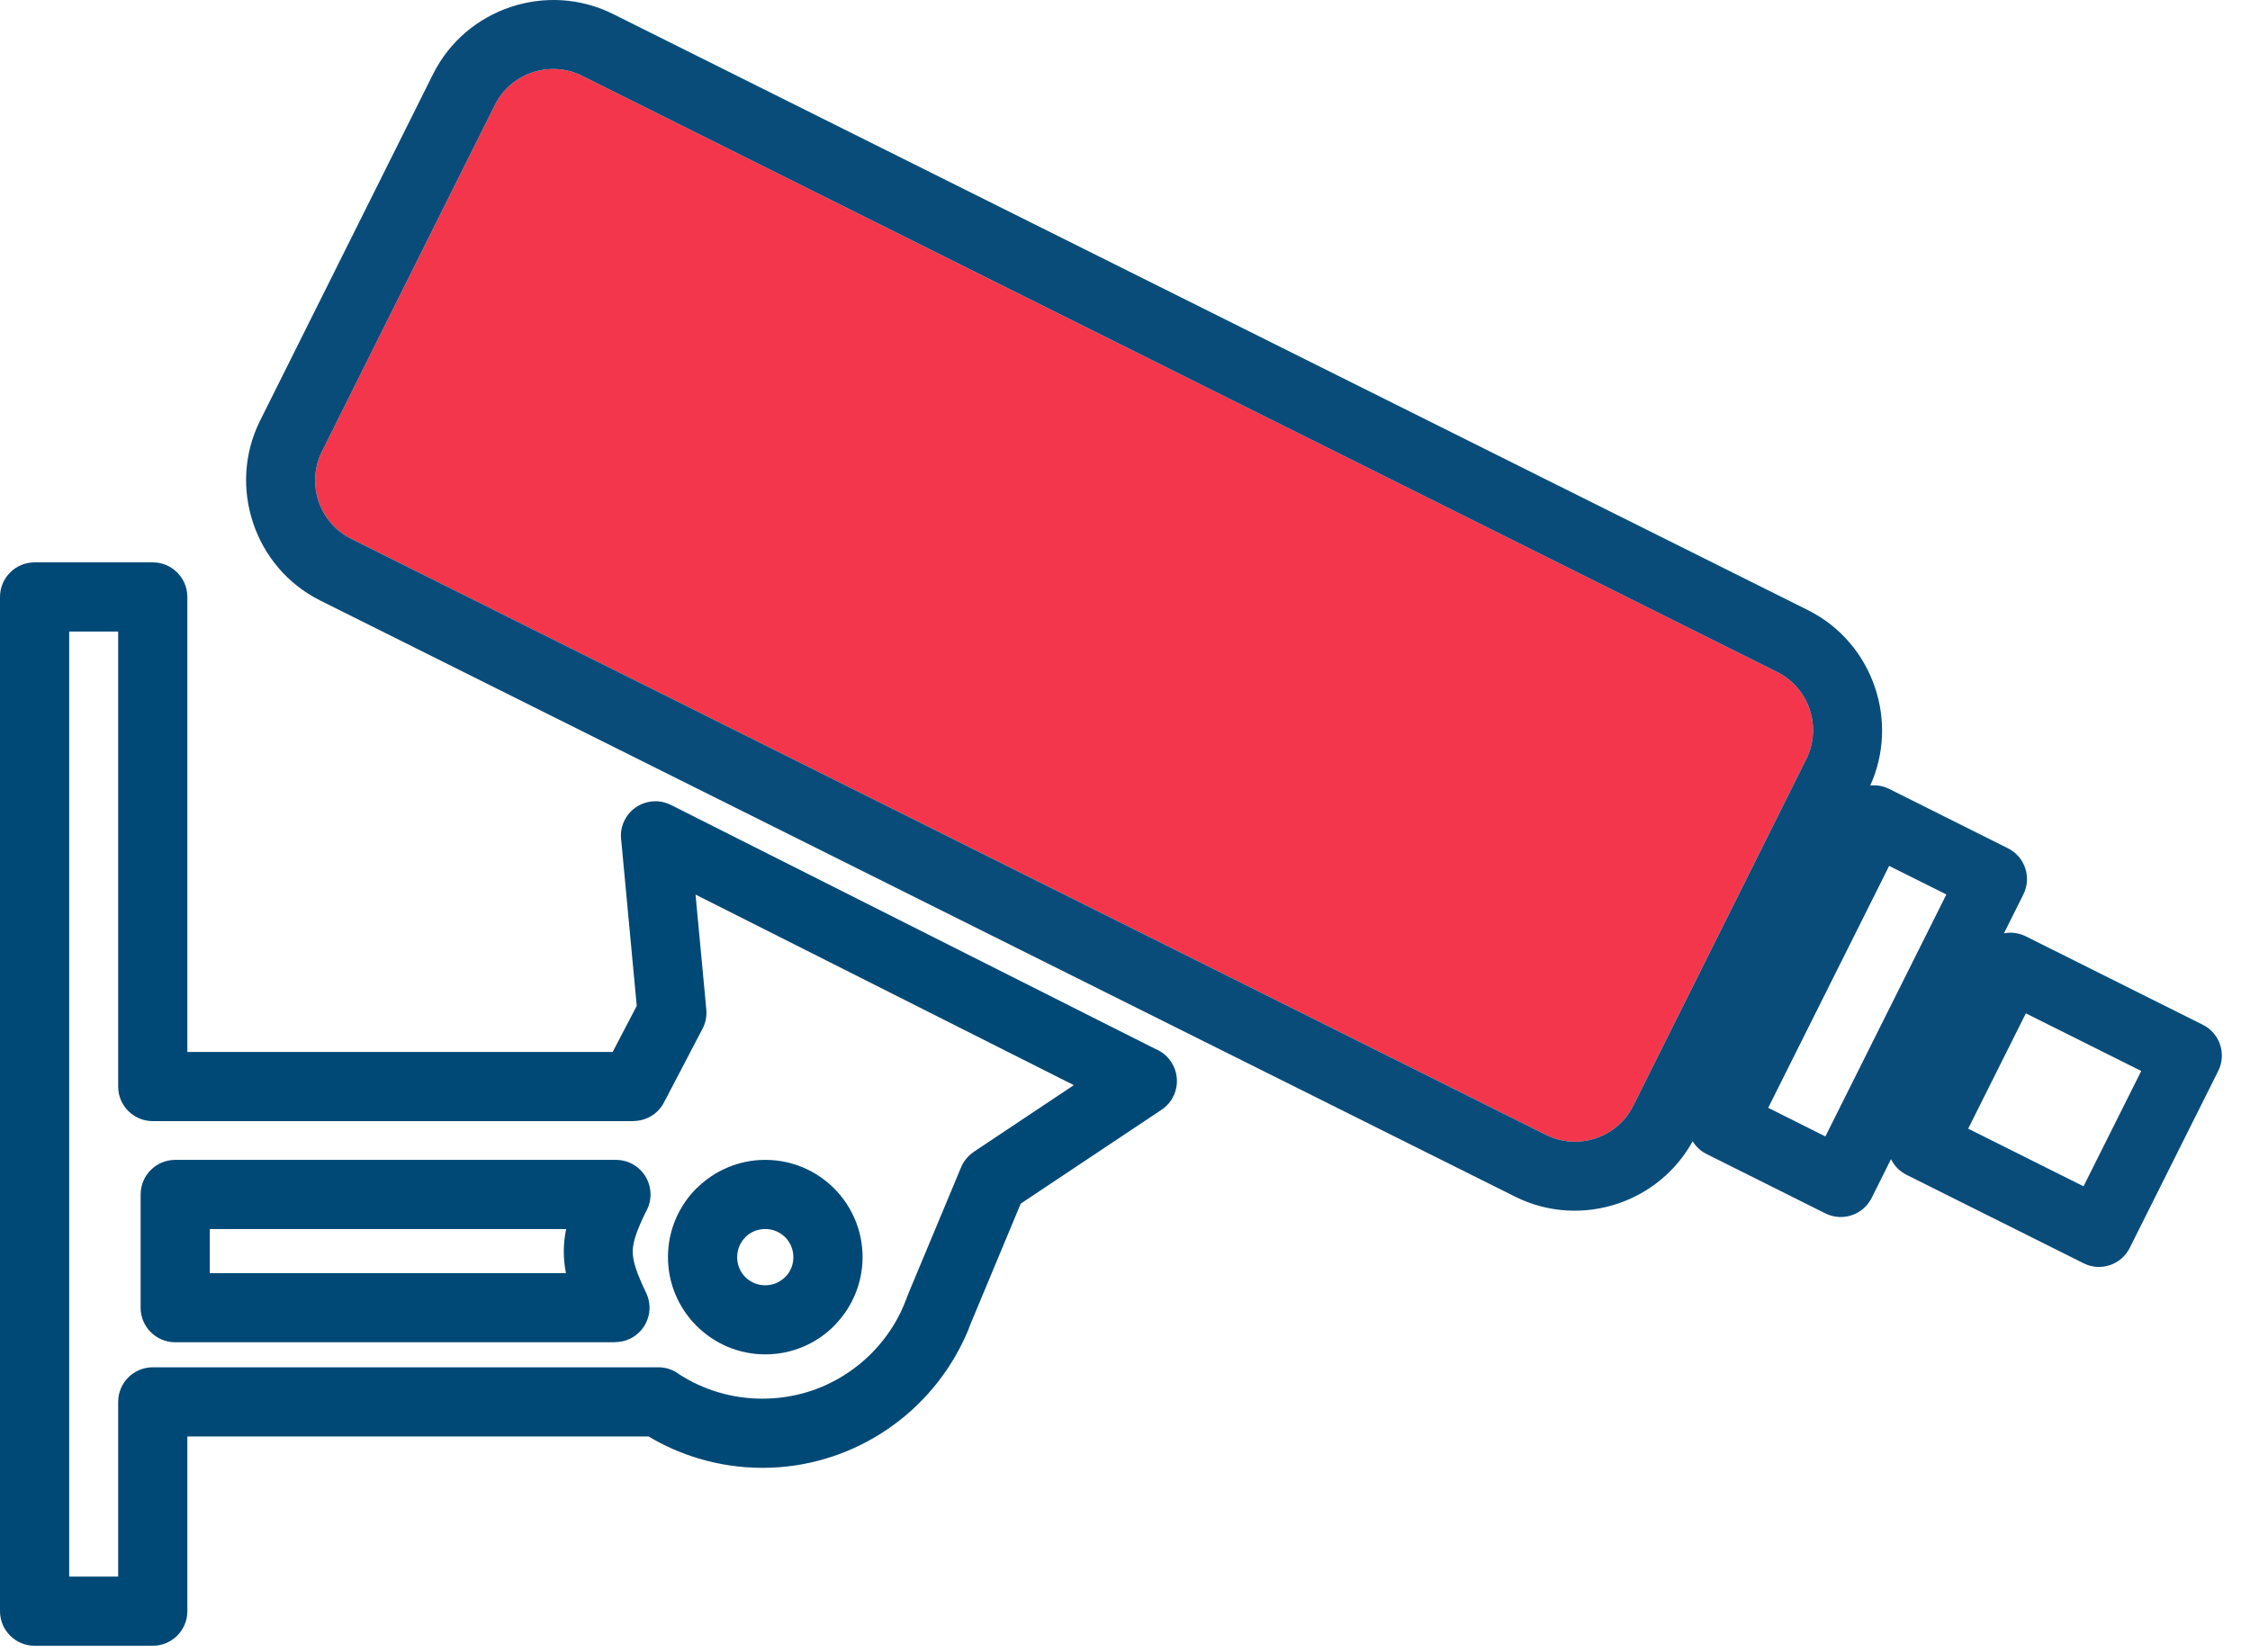
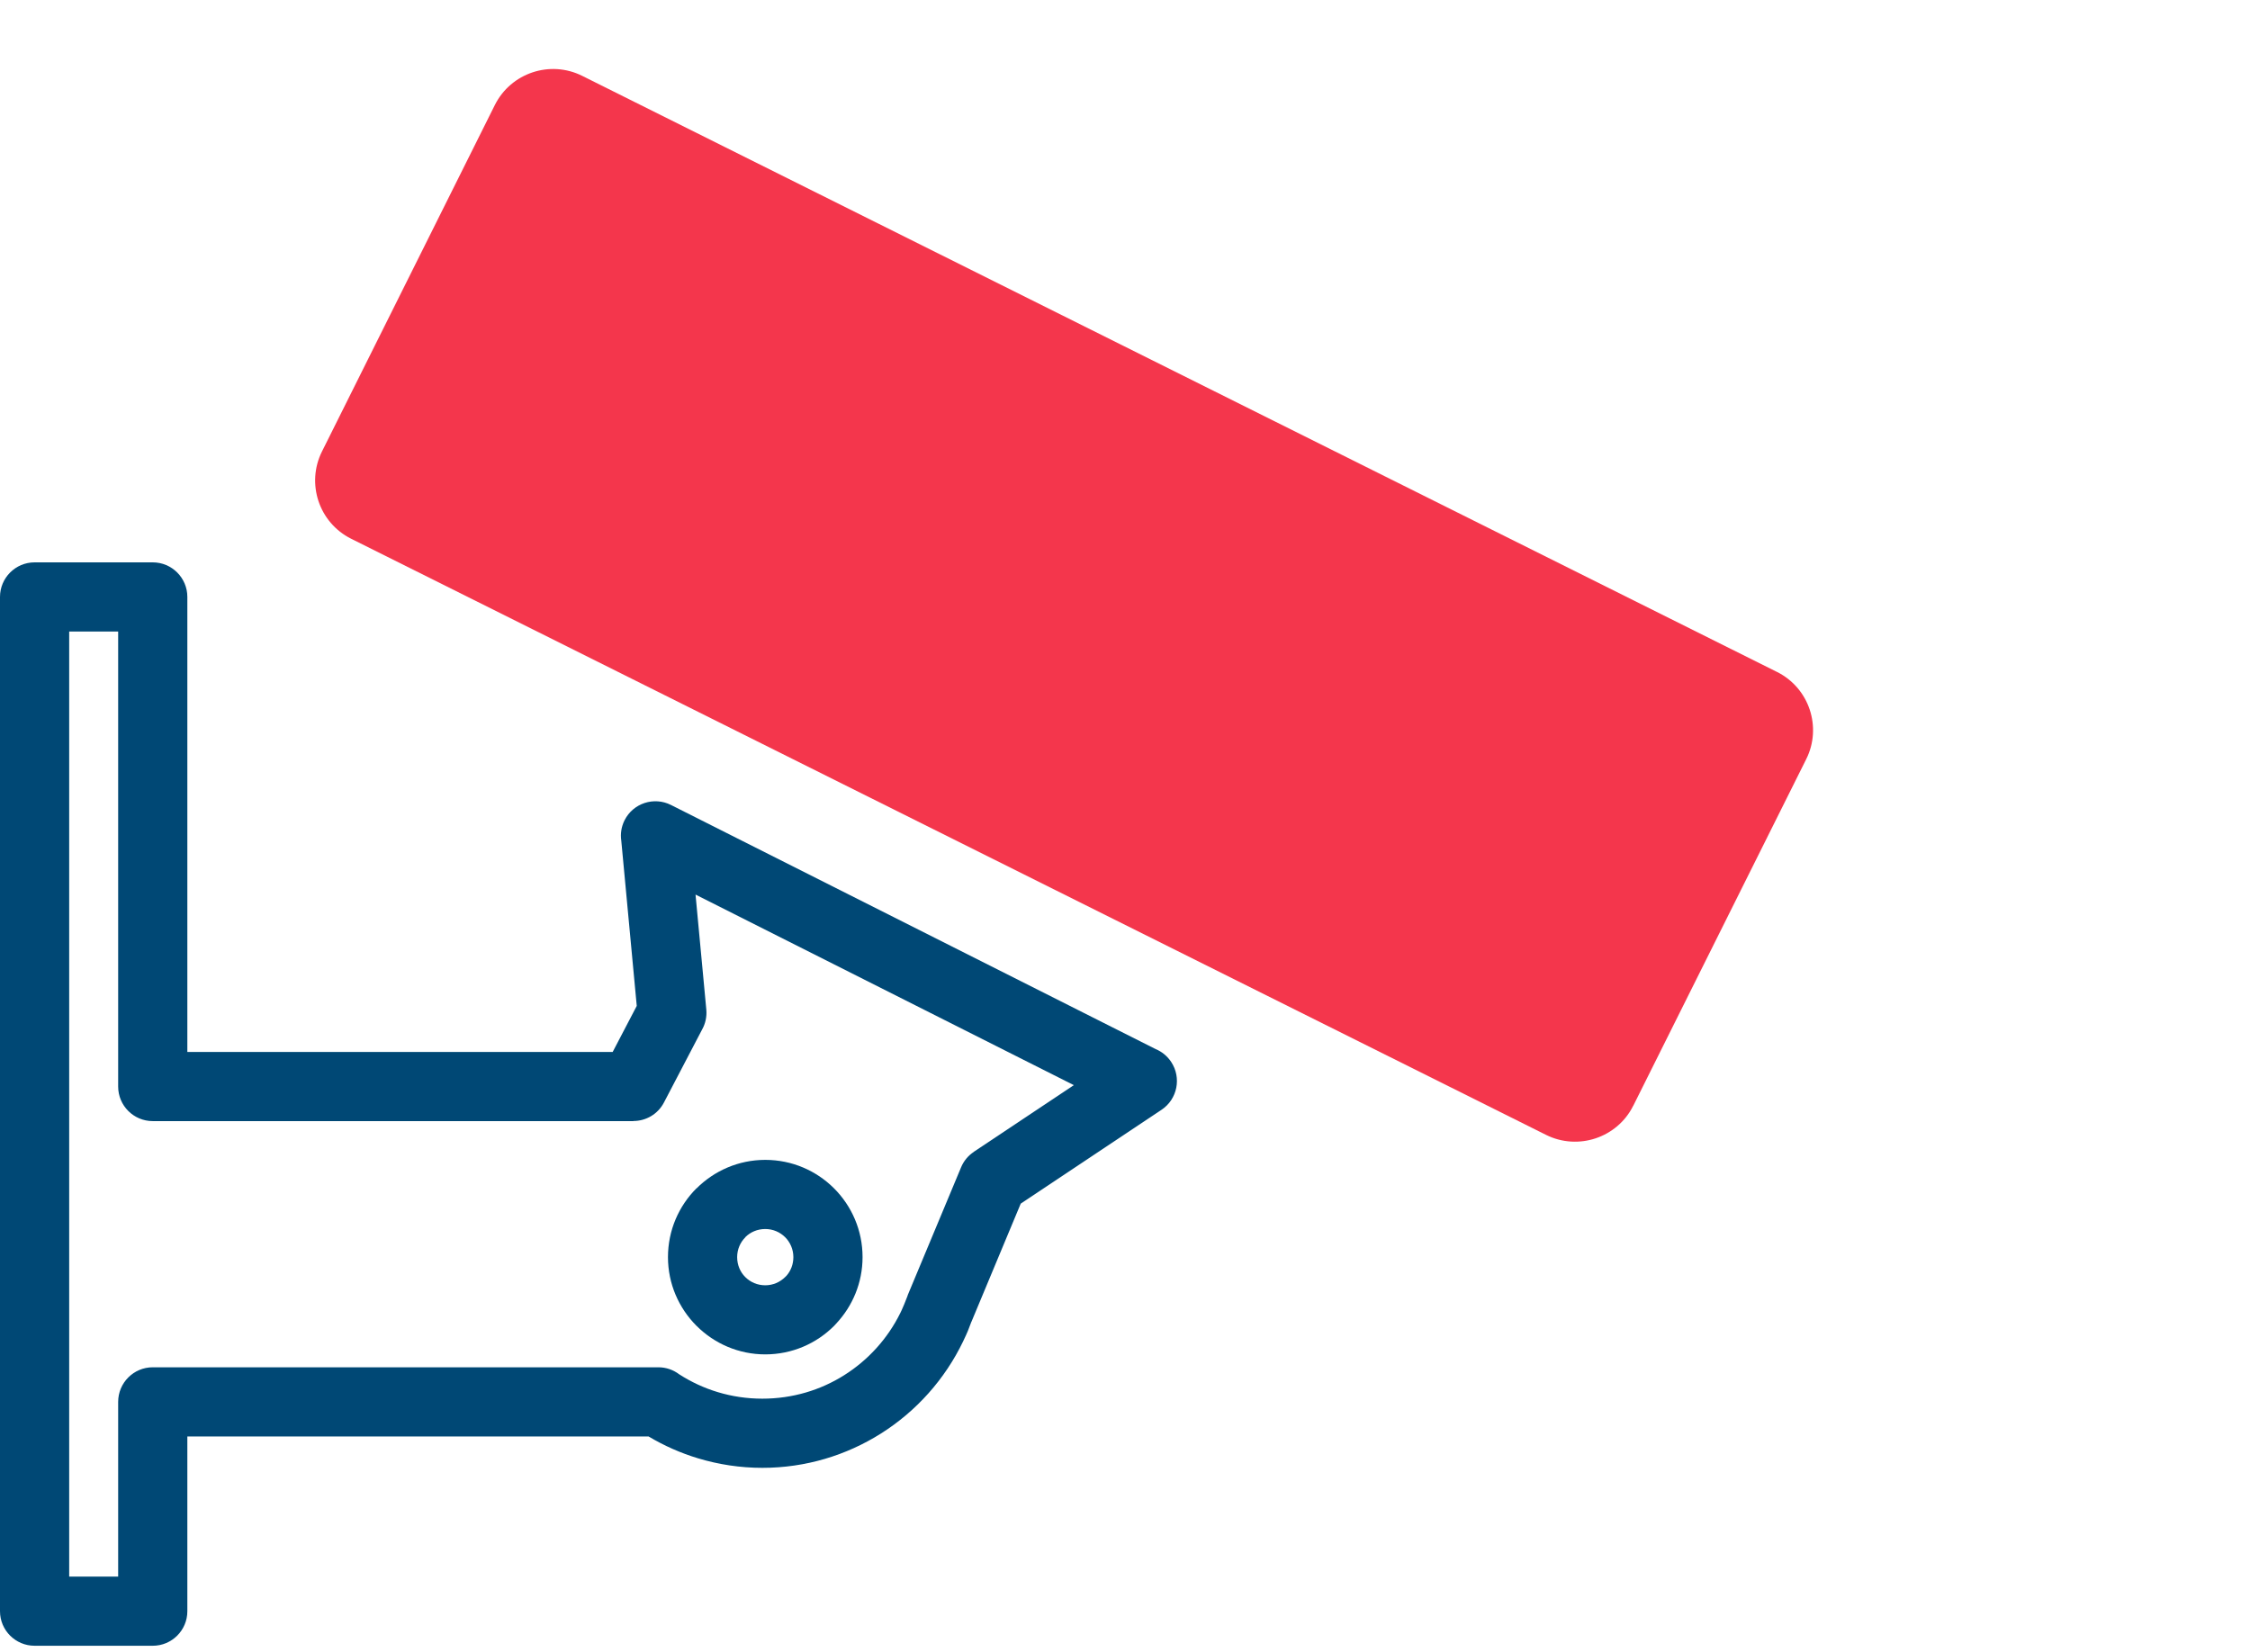
<svg xmlns="http://www.w3.org/2000/svg" width="64px" height="47px" viewBox="0 0 64 47" version="1.1">
  <title>i-cctv</title>
  <desc>Created with Sketch.</desc>
  <defs />
  <g id="Diuseño" stroke="none" stroke-width="1" fill="none" fill-rule="evenodd">
    <g id="Equipamiento" transform="translate(-200, -2627)">
      <g id="i-cctv" transform="translate(200, 2627)">
-         <path d="M16.098,36.222 L5.968,36.222 L5.968,34.968 L16.105,34.968 C16.062,35.174 16.039,35.377 16.037,35.587 C16.036,35.802 16.056,36.01 16.098,36.222 M18.504,33.984 C18.504,33.441 18.064,33 17.521,33 L4.985,33 C4.441,33 4,33.441 4,33.984 L4,37.206 C4,37.749 4.441,38.189 4.985,38.189 L17.495,38.189 L17.495,38.185 C17.637,38.185 17.782,38.155 17.918,38.09 C18.407,37.856 18.613,37.271 18.379,36.783 C18.122,36.246 17.995,35.895 17.997,35.602 C18,35.323 18.124,34.986 18.37,34.479 C18.455,34.334 18.504,34.165 18.504,33.984" id="Fill-282" fill="#004875" />
        <path d="M21.2,35.199 L21.202,35.197 C21.344,35.055 21.544,34.967 21.767,34.967 C21.989,34.967 22.188,35.056 22.334,35.201 C22.478,35.346 22.567,35.546 22.567,35.767 C22.567,35.973 22.493,36.16 22.369,36.299 C22.357,36.31 22.346,36.321 22.334,36.333 C22.188,36.478 21.989,36.568 21.767,36.568 C21.544,36.568 21.344,36.479 21.202,36.337 L21.198,36.333 C21.055,36.191 20.968,35.991 20.968,35.767 C20.968,35.546 21.056,35.346 21.202,35.201 L21.2,35.199 Z M19.81,33.81 C19.309,34.311 19,35.003 19,35.767 C19,36.527 19.309,37.217 19.81,37.72 L19.812,37.722 L19.814,37.724 L19.817,37.726 C20.319,38.226 21.01,38.534 21.767,38.534 C22.531,38.534 23.223,38.225 23.724,37.724 C23.746,37.702 23.766,37.68 23.786,37.657 C24.251,37.16 24.535,36.495 24.535,35.767 C24.535,35.003 24.225,34.311 23.724,33.81 C23.223,33.309 22.531,33 21.767,33 C21.007,33 20.315,33.31 19.812,33.812 L19.81,33.81 Z" id="Fill-283" fill="#004875" />
        <path d="M27.698,32.771 L27.699,32.773 C27.543,32.877 27.414,33.026 27.337,33.213 L25.817,36.855 L25.819,36.856 C25.813,36.871 25.807,36.887 25.802,36.901 C25.787,36.944 25.759,37.015 25.719,37.11 C25.69,37.178 25.667,37.232 25.649,37.272 C25.635,37.299 25.622,37.326 25.61,37.354 C25.252,38.081 24.696,38.696 24.011,39.127 C23.341,39.55 22.544,39.794 21.685,39.794 C21.243,39.794 20.818,39.729 20.421,39.609 C20.027,39.491 19.658,39.318 19.32,39.101 C19.155,38.976 18.95,38.901 18.727,38.901 L4.345,38.901 C3.802,38.901 3.361,39.343 3.361,39.886 L3.361,44.856 L1.968,44.856 L1.968,17.967 L3.361,17.967 L3.361,30.914 C3.361,31.457 3.802,31.897 4.345,31.897 L18.017,31.897 L18.017,31.894 C18.371,31.894 18.712,31.702 18.886,31.367 L19.971,29.291 C20.064,29.125 20.109,28.93 20.091,28.727 L19.784,25.452 L30.545,30.874 L27.698,32.771 Z M32.874,29.849 L19.085,22.902 C18.6,22.658 18.01,22.853 17.766,23.336 C17.672,23.523 17.643,23.727 17.672,23.919 L18.112,28.619 L17.427,29.93 L5.329,29.93 L5.329,16.984 C5.329,16.441 4.888,16 4.345,16 L0.984,16 C0.441,16 0,16.441 0,16.984 L0,45.841 C0,46.384 0.441,46.824 0.984,46.824 L4.345,46.824 C4.888,46.824 5.329,46.384 5.329,45.841 L5.329,40.869 L18.448,40.869 C18.887,41.131 19.36,41.342 19.859,41.492 C20.44,41.667 21.053,41.762 21.685,41.762 C22.921,41.762 24.077,41.404 25.056,40.787 C26.062,40.153 26.879,39.241 27.398,38.158 L27.403,38.147 C27.459,38.03 27.502,37.936 27.532,37.863 C27.558,37.801 27.591,37.716 27.63,37.608 L27.631,37.609 L29.034,34.245 L33.039,31.575 C33.491,31.274 33.613,30.663 33.312,30.211 C33.2,30.043 33.047,29.921 32.874,29.849 Z" id="Fill-284" fill="#004875" />
        <path d="M46.46,31.455 L46.456,31.46 C46.23,31.916 45.836,32.237 45.387,32.387 C44.94,32.536 44.434,32.516 43.979,32.29 L43.975,32.288 L9.986,15.327 C9.531,15.099 9.209,14.707 9.059,14.257 C8.91,13.808 8.93,13.301 9.159,12.844 L14.077,2.985 C14.305,2.53 14.698,2.209 15.147,2.059 C15.596,1.909 16.103,1.93 16.56,2.158 L50.549,19.119 C51.004,19.346 51.326,19.739 51.476,20.189 C51.625,20.637 51.605,21.145 51.376,21.601 L46.46,31.455 Z" id="Path-Copy" fill="#F4364C" />
-         <path d="M59.265,33.752 L55.984,32.112 L57.624,28.831 L60.906,30.471 L59.265,33.752 Z M51.922,32.333 L50.295,31.519 L53.736,24.636 L55.363,25.449 L51.922,32.333 Z M46.46,31.455 L46.456,31.46 C46.23,31.916 45.836,32.237 45.387,32.387 C44.94,32.536 44.434,32.516 43.979,32.29 L43.975,32.288 L9.986,15.327 C9.531,15.099 9.209,14.707 9.059,14.257 C8.91,13.808 8.93,13.301 9.159,12.844 L14.077,2.985 C14.305,2.53 14.698,2.209 15.147,2.059 C15.596,1.909 16.103,1.93 16.56,2.158 L50.549,19.119 C51.004,19.346 51.326,19.739 51.476,20.189 C51.625,20.637 51.605,21.145 51.376,21.601 L46.46,31.455 Z M62.658,29.156 L57.623,26.64 C57.423,26.54 57.205,26.515 57,26.555 L57.553,25.449 C57.795,24.965 57.599,24.377 57.115,24.135 L53.736,22.446 C53.564,22.36 53.377,22.329 53.199,22.348 C53.607,21.444 53.632,20.452 53.335,19.566 C53.025,18.638 52.364,17.828 51.425,17.359 L17.436,0.398 C16.498,-0.07 15.453,-0.111 14.525,0.199 C13.596,0.509 12.786,1.171 12.318,2.109 L7.398,11.968 C6.93,12.906 6.889,13.951 7.2,14.879 C7.509,15.808 8.171,16.618 9.11,17.086 L43.062,34.029 C43.088,34.043 43.114,34.056 43.141,34.068 C44.068,34.517 45.095,34.552 46.01,34.247 C46.894,33.952 47.67,33.337 48.147,32.47 C48.239,32.621 48.373,32.749 48.543,32.834 L51.922,34.523 C52.407,34.764 52.994,34.568 53.237,34.085 L53.789,32.979 C53.879,33.166 54.032,33.326 54.232,33.426 L59.266,35.942 C59.749,36.185 60.337,35.988 60.579,35.504 L63.096,30.471 C63.338,29.986 63.142,29.398 62.658,29.156 Z" id="Fill-285" fill="#0A4C79" />
      </g>
    </g>
  </g>
</svg>